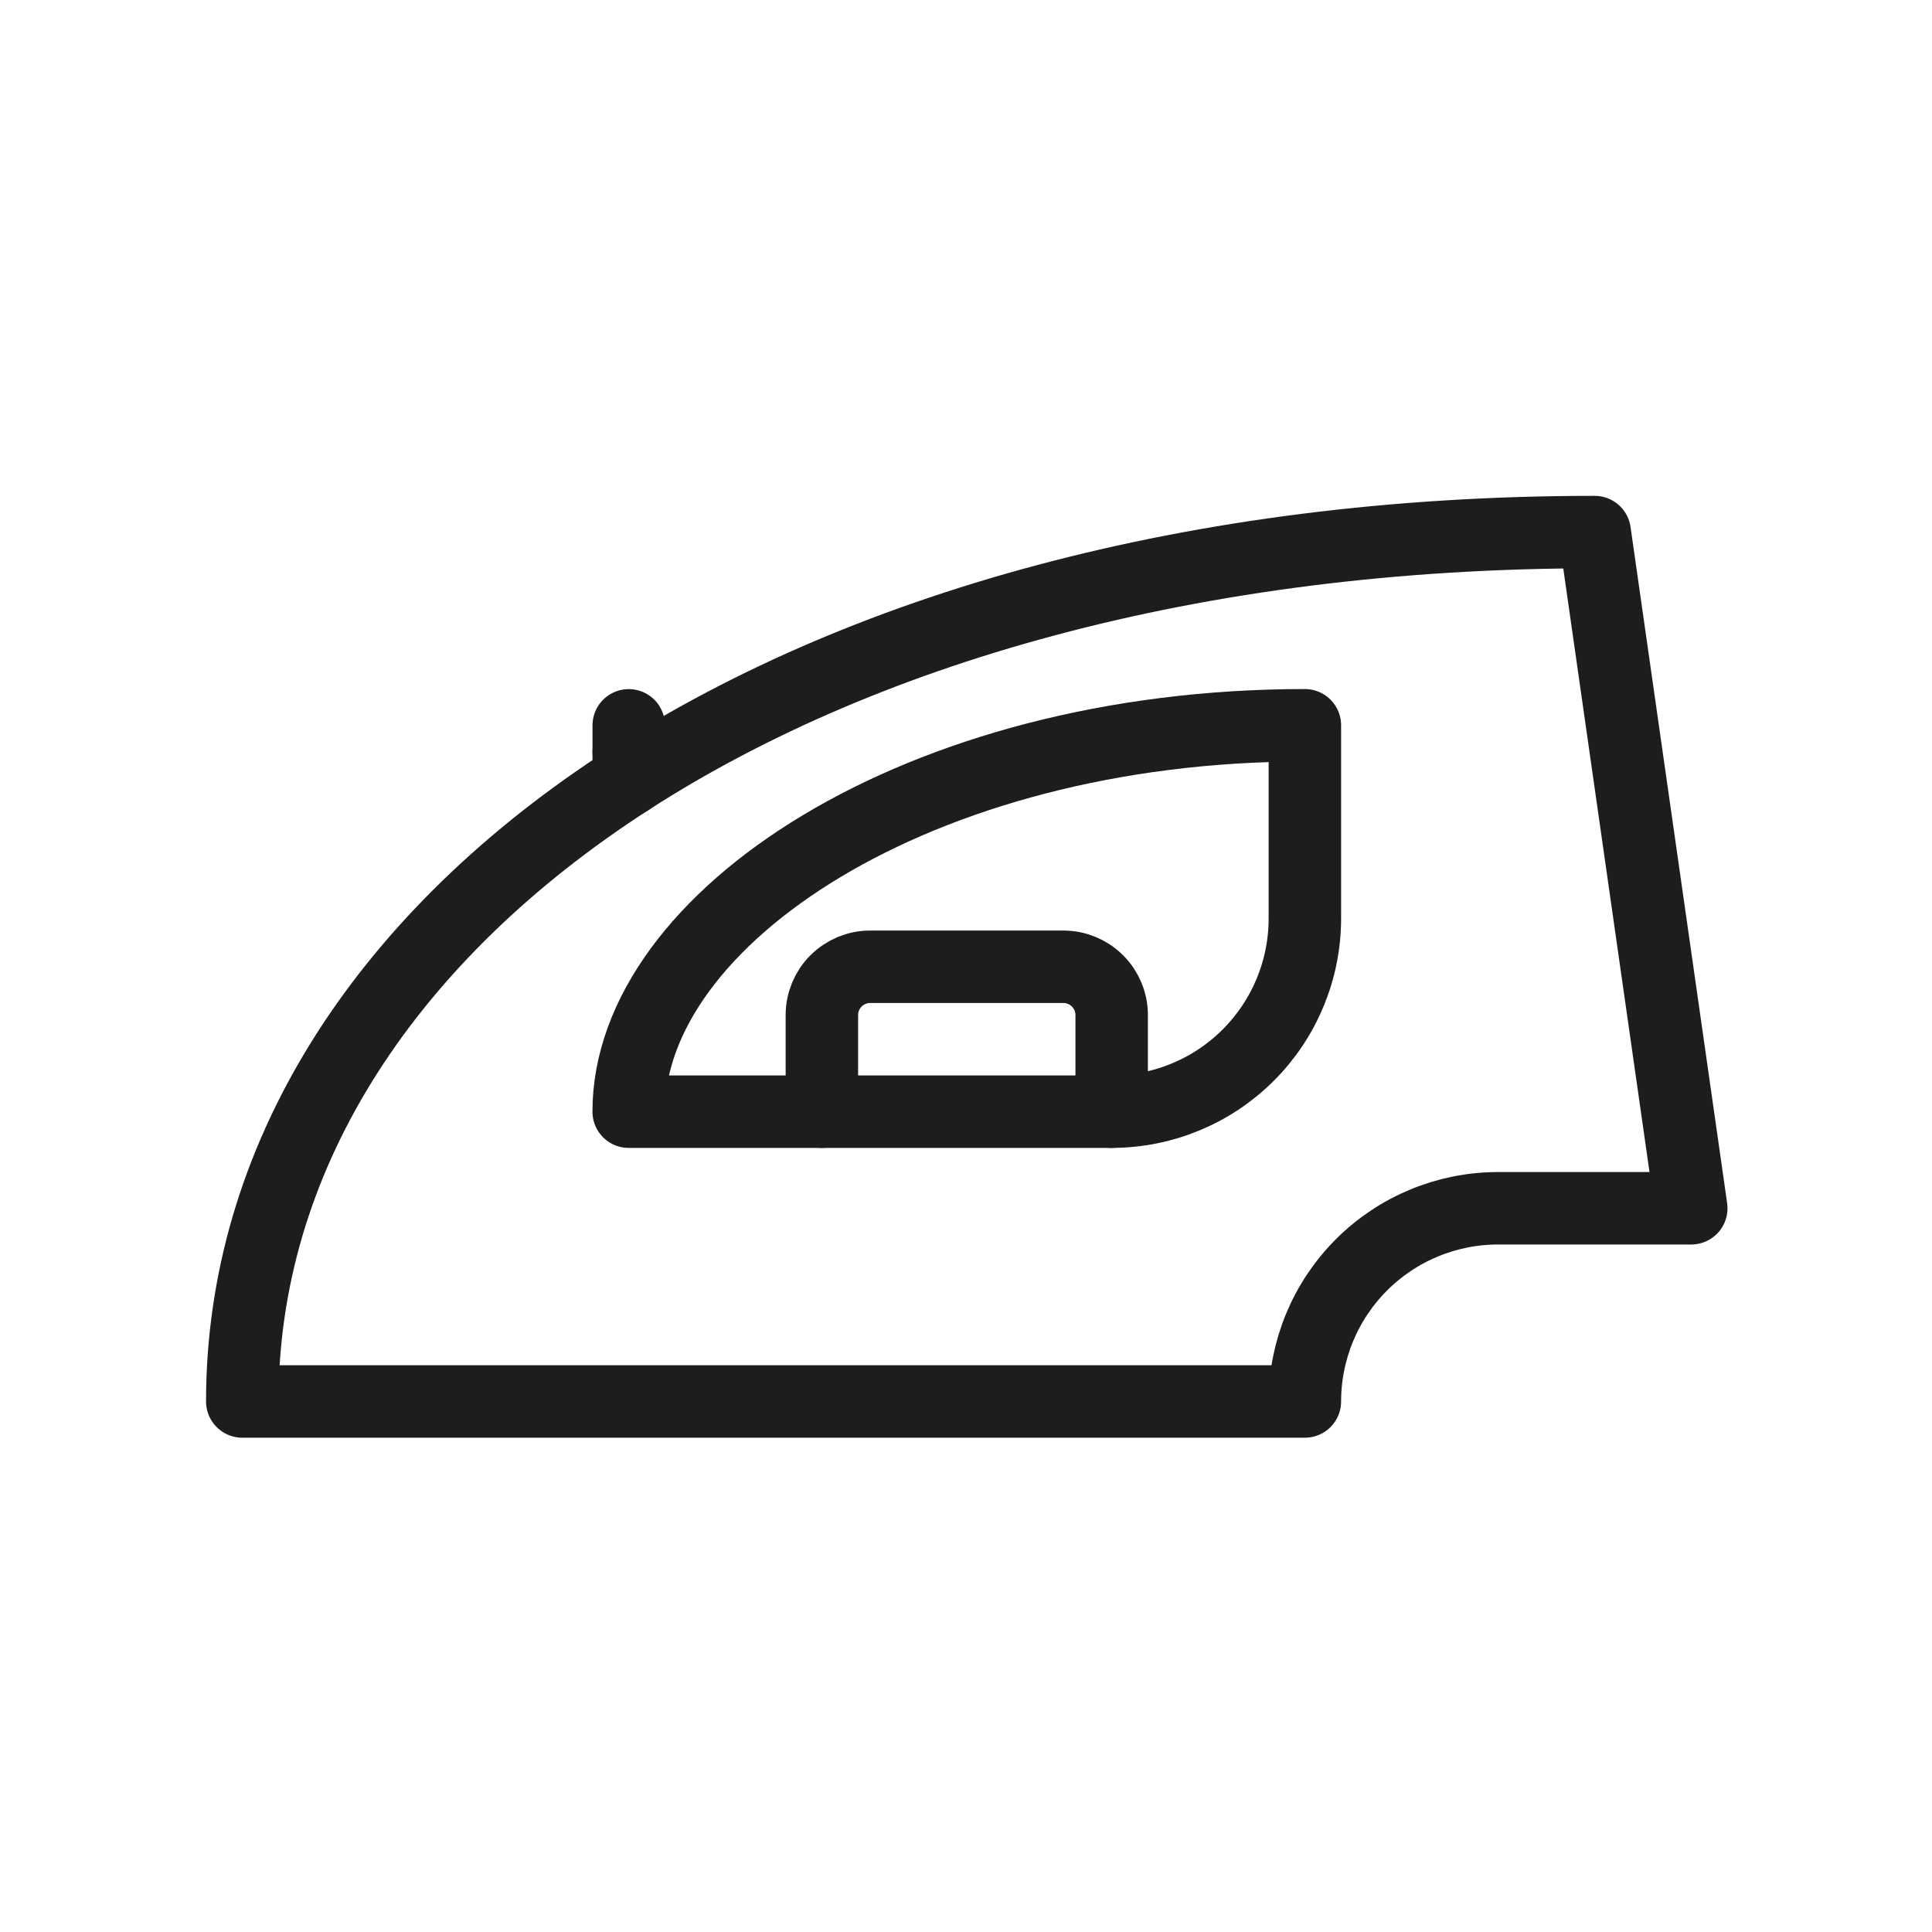
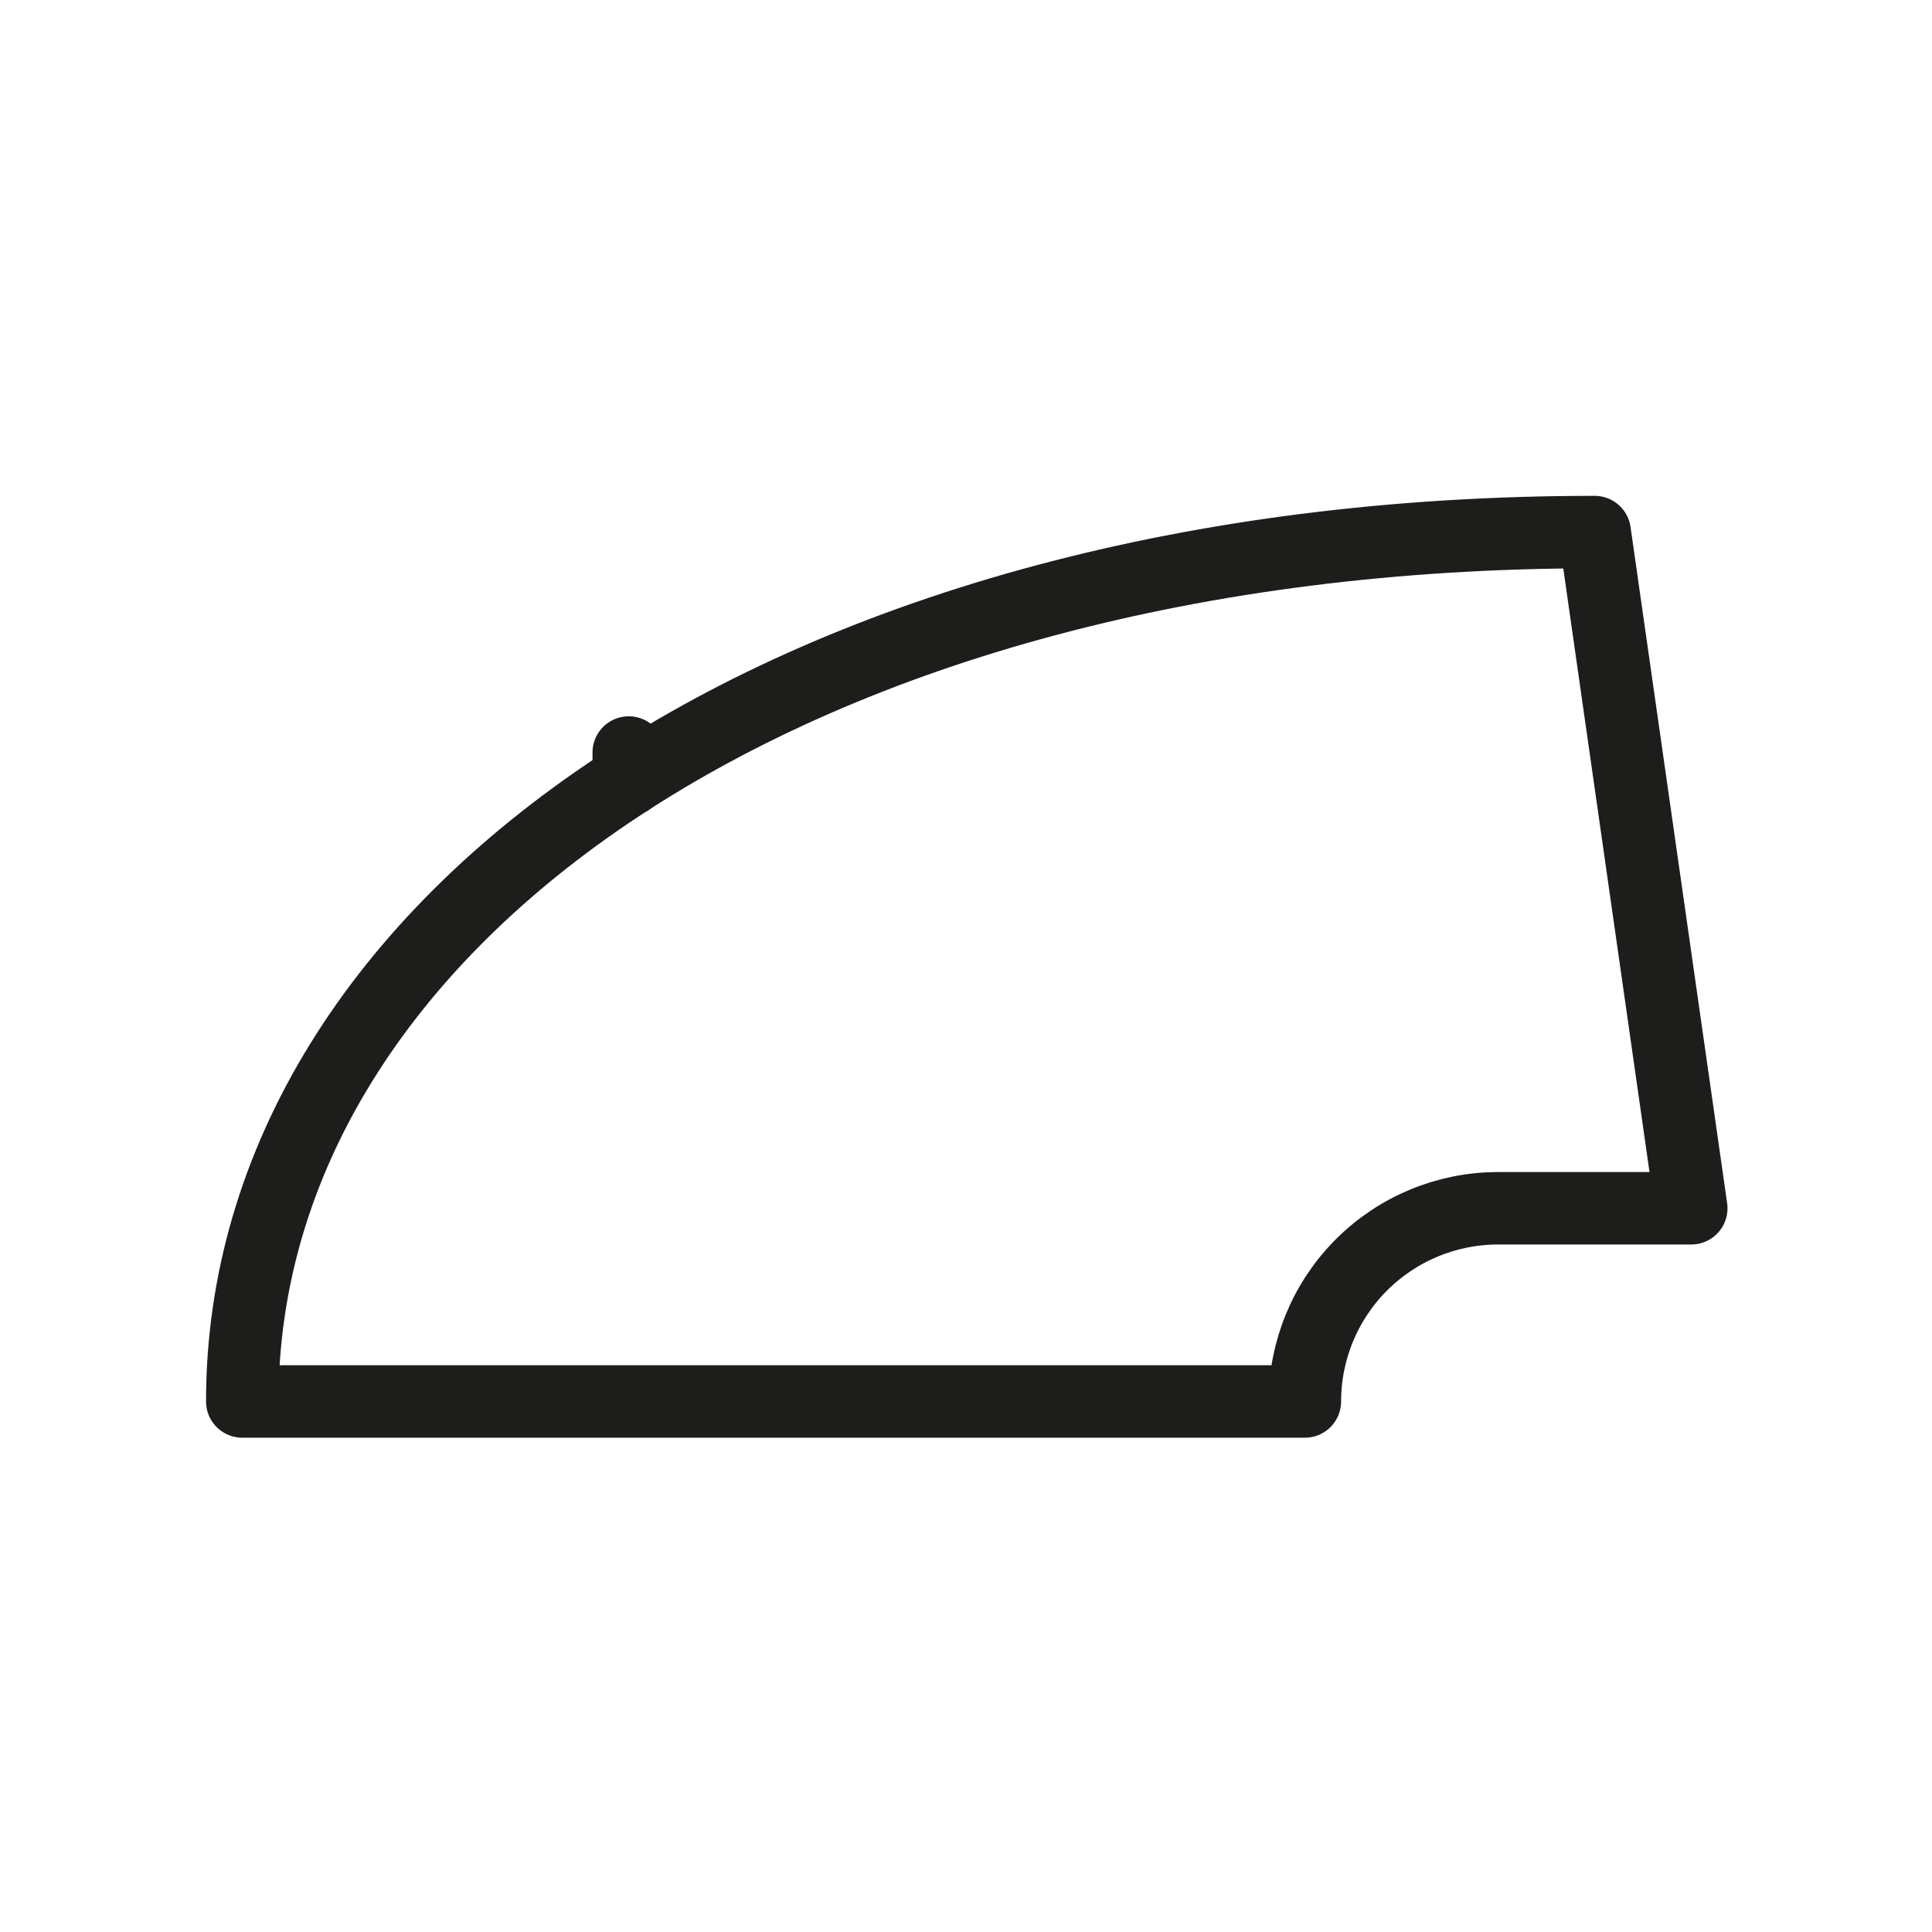
<svg xmlns="http://www.w3.org/2000/svg" width="300" height="300" viewBox="0 0 300 300" fill="none">
  <g clip-path="url(#clip0_604_279)">
    <path d="M232.62 187.62C224.664 187.62 217.033 190.781 211.407 196.407C205.781 202.033 202.62 209.664 202.62 217.62H37.62C37.62 143.01 123.26 82.62 247.62 82.62L262.62 187.62H232.62Z" stroke="#1D1D1B" stroke-width="11.25" stroke-linecap="round" stroke-linejoin="round" />
-     <path d="M97.62 172.62C97.62 142.62 142.62 112.62 202.62 112.62V142.62C202.62 150.576 199.459 158.207 193.833 163.833C188.207 169.459 180.577 172.62 172.62 172.62H97.62Z" stroke="#1D1D1B" stroke-width="11.25" stroke-linecap="round" stroke-linejoin="round" />
-     <path d="M97.63 116.85V112.63" stroke="#1D1D1B" stroke-width="11.25" stroke-linecap="round" stroke-linejoin="round" />
    <path d="M97.63 121.08V116.85" stroke="#1D1D1B" stroke-width="11.25" stroke-linecap="round" stroke-linejoin="round" />
-     <path d="M172.62 172.62V157.62C172.62 155.631 171.83 153.723 170.423 152.317C169.017 150.91 167.109 150.12 165.12 150.12H135.12C133.131 150.12 131.223 150.91 129.817 152.317C128.41 153.723 127.62 155.631 127.62 157.62V172.62" stroke="#1D1D1B" stroke-width="11.25" stroke-linecap="round" stroke-linejoin="round" />
  </g>
  <defs>
    <clipPath id="clip0_604_279">
      <rect width="236.25" height="146.25" fill="white" transform="translate(32 77)" />
    </clipPath>
  </defs>
</svg>